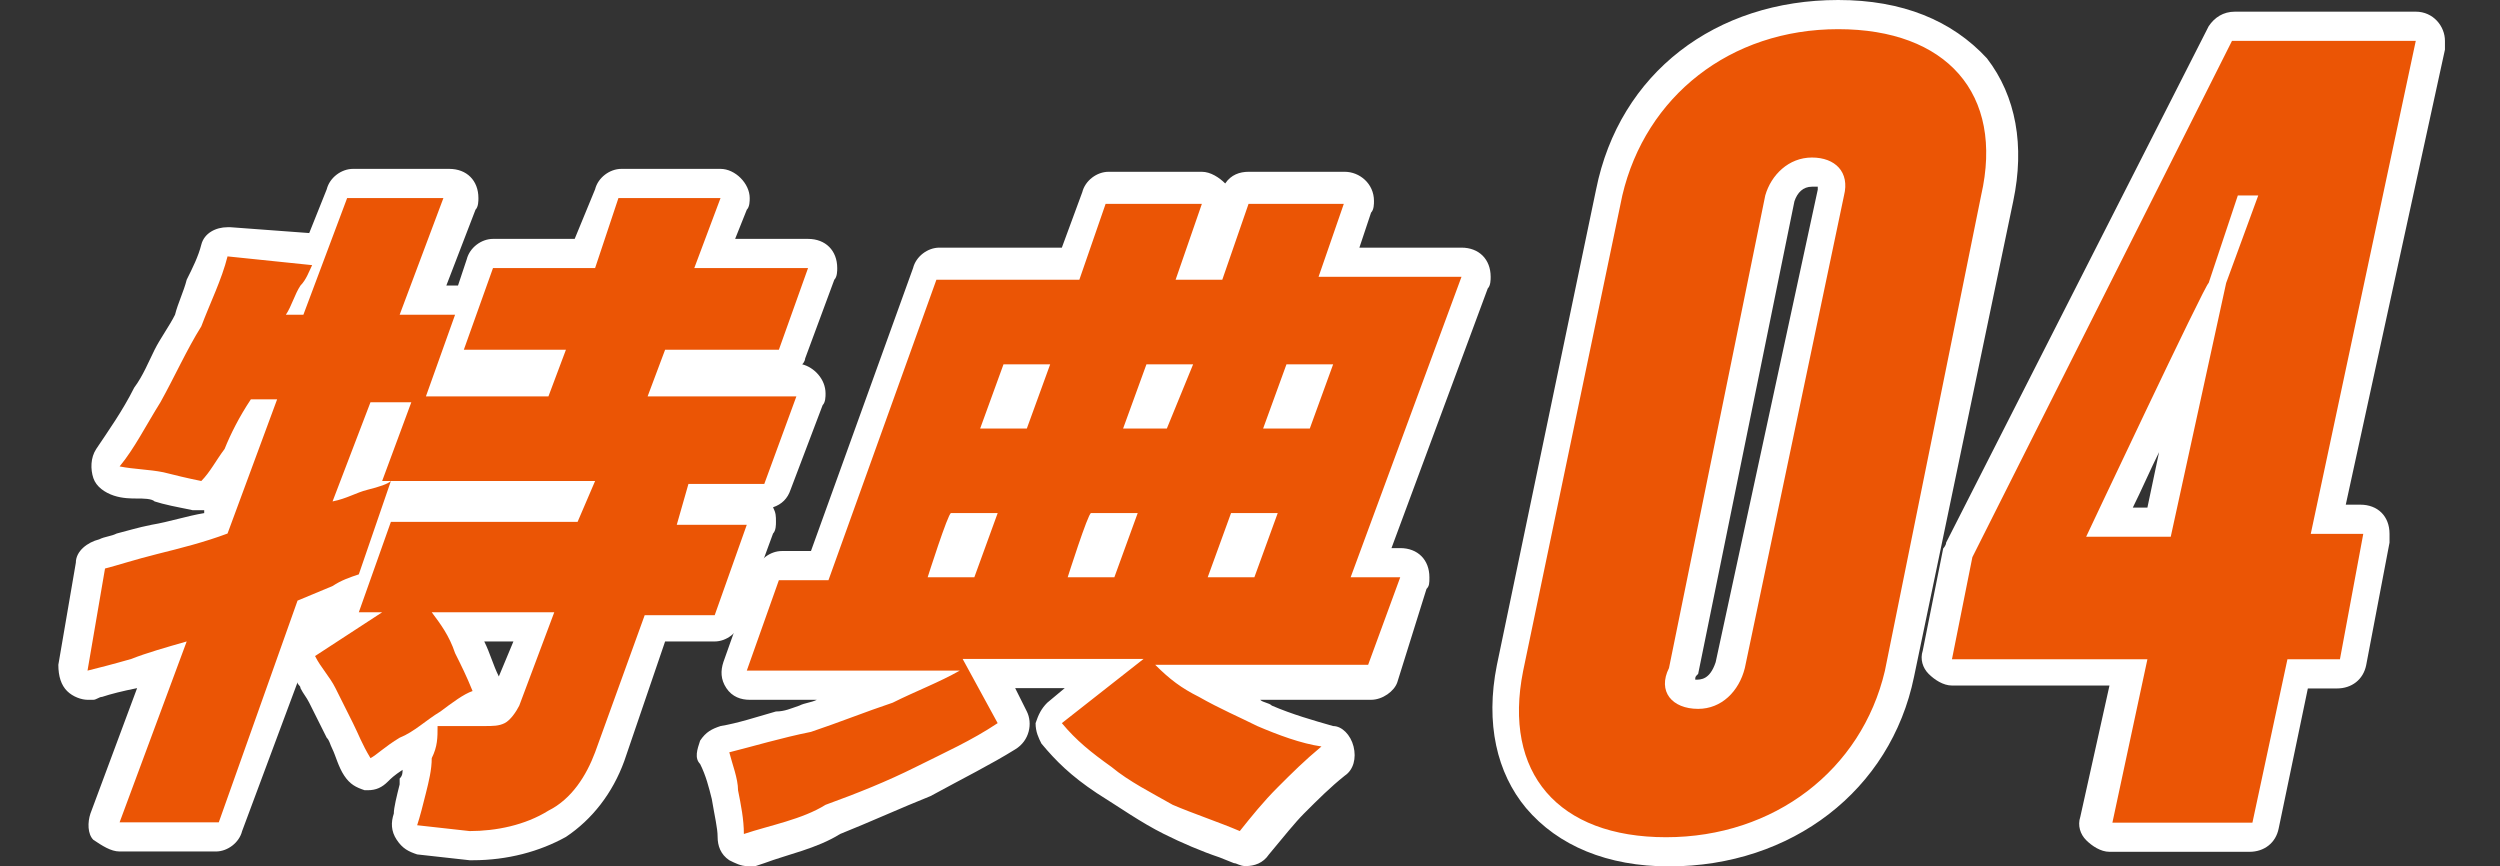
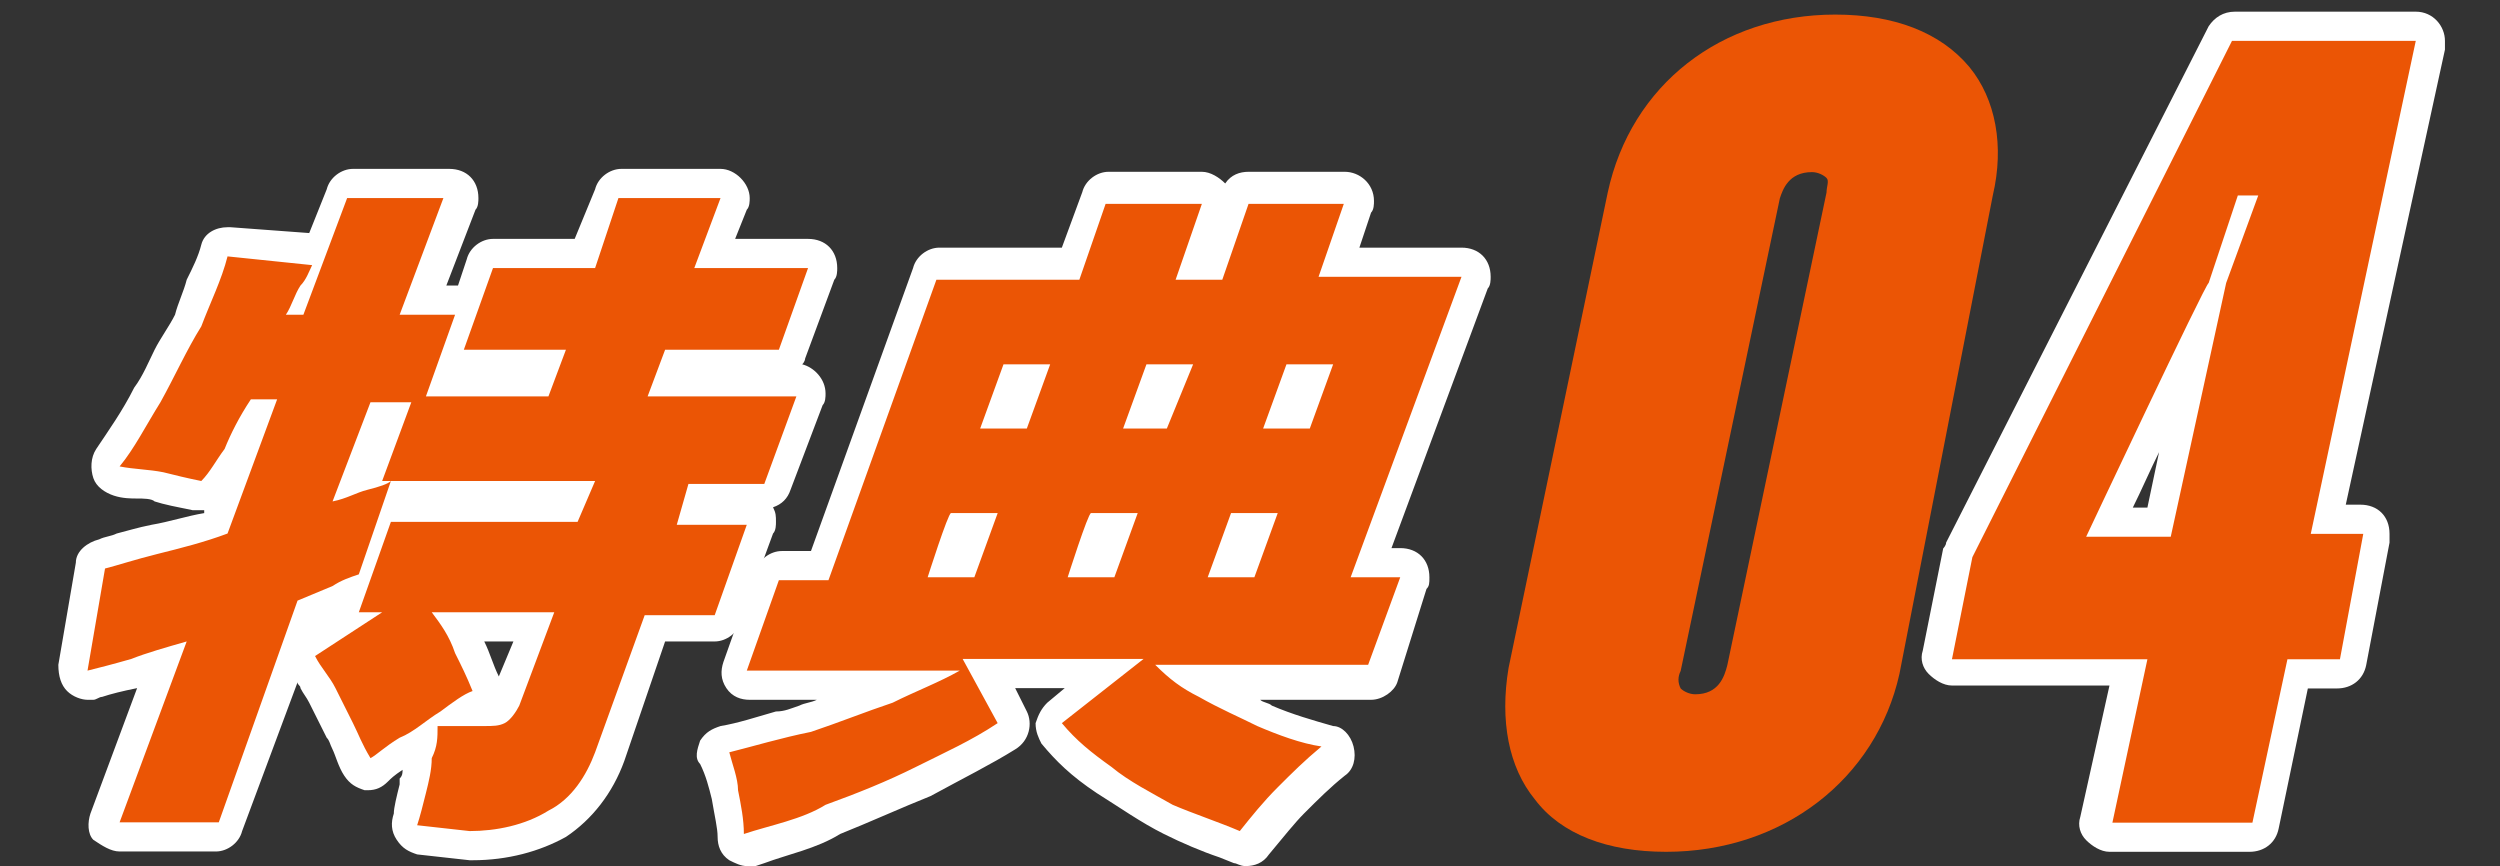
<svg xmlns="http://www.w3.org/2000/svg" version="1.1" id="レイヤー_1" x="0px" y="0px" viewBox="0 0 85.7 29.7" style="enable-background:new 0 0 85.7 29.7;" xml:space="preserve">
  <rect x="0" y="0" width="85.7" height="29.7" fill="#333333" stroke="none" />
  <style type="text/css">
	.st0{fill:#EB5505;}
	.st1{fill:#FFFFFF;}
</style>
  <g id="a">
</g>
  <g id="b">
    <g id="c">
      <g>
        <g id="d" transform="translate(58.013 36)">
          <g>
            <g>
              <path class="st0" d="M-0.9-6.8c-2,0-3.6-0.6-4.5-1.8c-0.9-1.1-1.2-2.7-0.9-4.5l3.4-16.3c0.8-3.7,3.9-6.1,7.8-6.1        c2,0,3.6,0.6,4.6,1.8c0.9,1.1,1.2,2.7,0.8,4.4L7.1-12.9C6.3-9.3,3.1-6.8-0.9-6.8z M4.1-30.1c-0.8,0-1,0.6-1.1,0.9L-0.4-13        c-0.1,0.2-0.1,0.4,0,0.6c0.1,0.1,0.3,0.2,0.5,0.2c0.8,0,1-0.6,1.1-1l3.4-16.2c0-0.2,0.1-0.4,0-0.5C4.5-30,4.3-30.1,4.1-30.1z" />
-               <path class="st1" d="M5-35c3.7,0,5.7,2.2,4.9,5.7L6.6-13C5.8-9.6,2.8-7.3-0.9-7.3c-3.7,0-5.6-2.2-4.9-5.7l3.4-16.3        C-1.6-32.7,1.3-35,5-35 M0.2-11.7c0.8,0,1.4-0.6,1.6-1.4l3.4-16.2c0.2-0.8-0.3-1.3-1.1-1.3c-0.8,0-1.4,0.6-1.6,1.3l-3.3,16.2        C-1.2-12.3-0.7-11.7,0.2-11.7 M5-36c-4.2,0-7.5,2.5-8.3,6.5l-3.4,16.3c-0.4,2,0,3.7,1,4.9c1.1,1.3,2.8,2,4.9,2        c4.2,0,7.6-2.6,8.4-6.5l3.4-16.3c0.4-1.9,0.1-3.6-0.9-4.9C8.9-35.3,7.2-36,5-36L5-36z M0.1-12.7C0.1-12.7,0.1-12.8,0.1-12.7        c0-0.1,0-0.1,0.1-0.2l3.3-16.2c0.1-0.3,0.3-0.5,0.6-0.5c0.1,0,0.1,0,0.2,0c0,0,0,0,0,0.1L0.8-13.3C0.6-12.7,0.3-12.7,0.1-12.7        C0.1-12.7,0.1-12.7,0.1-12.7L0.1-12.7z" />
            </g>
            <g>
-               <path class="st0" d="M14.3-7.3c-0.2,0-0.3-0.1-0.4-0.2c-0.1-0.1-0.1-0.3-0.1-0.4l1.1-5h-6c-0.2,0-0.3-0.1-0.4-0.2        c-0.1-0.1-0.1-0.3-0.1-0.4L9.1-17c0,0,0-0.1,0-0.1l8.9-17.7c0.1-0.2,0.3-0.3,0.4-0.3h6.2c0.2,0,0.3,0.1,0.4,0.2        c0.1,0.1,0.1,0.3,0.1,0.4l-3.5,16.3h1.1c0.1,0,0.3,0.1,0.4,0.2c0.1,0.1,0.1,0.3,0.1,0.4l-0.8,4.3c0,0.2-0.3,0.4-0.5,0.4h-1.4        l-1.1,5.2c0,0.2-0.3,0.4-0.5,0.4H14.3z M16-18.1l1.4-6.5c-0.8,1.6-2.1,4.3-3.1,6.5H16z" />
+               <path class="st0" d="M14.3-7.3c-0.2,0-0.3-0.1-0.4-0.2c-0.1-0.1-0.1-0.3-0.1-0.4l1.1-5h-6c-0.1-0.1-0.1-0.3-0.1-0.4L9.1-17c0,0,0-0.1,0-0.1l8.9-17.7c0.1-0.2,0.3-0.3,0.4-0.3h6.2c0.2,0,0.3,0.1,0.4,0.2        c0.1,0.1,0.1,0.3,0.1,0.4l-3.5,16.3h1.1c0.1,0,0.3,0.1,0.4,0.2c0.1,0.1,0.1,0.3,0.1,0.4l-0.8,4.3c0,0.2-0.3,0.4-0.5,0.4h-1.4        l-1.1,5.2c0,0.2-0.3,0.4-0.5,0.4H14.3z M16-18.1l1.4-6.5c-0.8,1.6-2.1,4.3-3.1,6.5H16z" />
              <path class="st1" d="M24.8-34.6L24.8-34.6 M24.8-34.6l-3.6,16.9h1.8l-0.8,4.3h-1.8l-1.2,5.6h-4.8l1.2-5.6H8.9l0.7-3.5        l8.9-17.7H24.8 M19.4-29.3h-0.7l-1,3c-0.1,0-4.2,8.7-4.2,8.7h2.9l1.9-8.7L19.4-29.3 M22.9-17.7L22.9-17.7 M24.8-35.6        L24.8-35.6h-6.2c-0.4,0-0.7,0.2-0.9,0.5L8.7-17.4c0,0.1-0.1,0.2-0.1,0.2l-0.7,3.5c-0.1,0.3,0,0.6,0.2,0.8        c0.2,0.2,0.5,0.4,0.8,0.4h5.4L13.3-8c-0.1,0.3,0,0.6,0.2,0.8c0.2,0.2,0.5,0.4,0.8,0.4h4.8c0.5,0,0.9-0.3,1-0.8l1-4.8h1        c0.5,0,0.9-0.3,1-0.8l0.8-4.2c0-0.1,0-0.2,0-0.3c0-0.6-0.4-1-1-1h0h-0.5l3.4-15.6c0-0.1,0-0.2,0-0.3        C25.8-35.1,25.4-35.6,24.8-35.6L24.8-35.6z M24.8-33.6L24.8-33.6L24.8-33.6L24.8-33.6z M15.1-18.6c0.3-0.6,0.6-1.3,0.9-1.9        l-0.4,1.9H15.1L15.1-18.6z" />
            </g>
          </g>
        </g>
        <g id="e" transform="translate(0 17.189)">
          <g id="f">
            <path class="st0" d="M14.4,11.6c-0.2,0-0.3-0.1-0.4-0.2c-0.1-0.1-0.1-0.3-0.1-0.4c0.1-0.3,0.2-0.6,0.3-1.1l0-0.2       c0.1-0.3,0.1-0.6,0.1-0.9c0,0,0-0.1,0-0.1c0-0.2,0.1-0.3,0.1-0.5c-0.2,0.1-0.4,0.2-0.5,0.4c-0.5,0.3-0.8,0.5-0.9,0.7       c-0.1,0.1-0.2,0.1-0.4,0.1c0,0,0,0-0.1,0c-0.2,0-0.3-0.1-0.4-0.2c-0.2-0.3-0.3-0.6-0.4-0.8c-0.1-0.1-0.1-0.3-0.2-0.4       c-0.1-0.2-0.2-0.4-0.3-0.6c-0.1-0.2-0.2-0.4-0.3-0.6c-0.1-0.2-0.2-0.3-0.3-0.5c-0.1-0.2-0.2-0.4-0.3-0.6       c-0.1-0.2,0-0.5,0.2-0.6L12,4.1c-0.1-0.1-0.1-0.3,0-0.4l0.1-0.4c-0.1,0-0.2,0.1-0.4,0.2l-1,0.4l-2.7,7.3       c-0.1,0.2-0.3,0.3-0.5,0.3H4.1c-0.2,0-0.3-0.1-0.4-0.2c-0.1-0.1-0.1-0.3-0.1-0.5l2-5.2c-0.1,0-1,0.3-1,0.3       C4.2,6,3.8,6.1,3.5,6.2L3.1,6.3c0,0-0.1,0-0.1,0c-0.1,0-0.2,0-0.3-0.1C2.5,6,2.5,5.9,2.5,5.7l0.6-3.5c0-0.2,0.2-0.4,0.4-0.4       c0.2,0,0.4-0.1,0.7-0.2c0.3-0.1,0.7-0.2,1.1-0.3C6.1,1.1,6.7,1,7.5,0.7l1.3-3.4C8.6-2.5,8.5-2.3,8.4-2.1       C8.3-1.9,8.2-1.8,8.1-1.6L7.9-1.3C7.7-0.9,7.5-0.6,7.3-0.4C7.2-0.3,7-0.2,6.9-0.2c0,0-0.1,0-0.1,0C6.3-0.3,5.9-0.4,5.5-0.5       c-0.2,0-0.4-0.1-0.7-0.1C4.5-0.6,4.3-0.6,4-0.7C3.9-0.7,3.7-0.8,3.7-1c-0.1-0.2,0-0.3,0.1-0.5c0.5-0.6,0.9-1.4,1.4-2.2       c0.2-0.4,0.5-0.8,0.7-1.3C6-5.4,6.2-5.8,6.5-6.3C6.6-6.6,6.7-7,6.9-7.4c0.2-0.4,0.3-0.8,0.5-1.2c0.1-0.2,0.3-0.3,0.5-0.3       c0,0,2.9,0.3,2.9,0.3l0.7-1.9c0.1-0.2,0.3-0.3,0.5-0.3h3.3c0.2,0,0.3,0.1,0.4,0.2c0.1,0.1,0.1,0.3,0.1,0.5l-1.2,3.3h1.1       c0.1,0,0.2,0,0.3,0.1l0.5-1.3c0.1-0.2,0.3-0.3,0.5-0.3H20l0.7-2.1c0.1-0.2,0.3-0.3,0.5-0.3h3.4c0.2,0,0.3,0.1,0.4,0.2       s0.1,0.3,0.1,0.5l-0.6,1.8h3.2c0.2,0,0.3,0.1,0.4,0.2c0.1,0.1,0.1,0.3,0.1,0.5l-1,2.8c-0.1,0.2-0.3,0.3-0.5,0.3h-3.6L23-4.1       h4.4c0.2,0,0.3,0.1,0.4,0.2c0.1,0.1,0.1,0.3,0.1,0.5l-1.1,3c-0.1,0.2-0.3,0.3-0.5,0.3H24l-0.1,0.4h1.8c0.2,0,0.3,0.1,0.4,0.2       c0.1,0.1,0.1,0.3,0.1,0.5L25,4c-0.1,0.2-0.3,0.3-0.5,0.3h-2.1L21,8.7c-0.3,1-1,1.8-1.8,2.3c-0.9,0.5-1.9,0.7-3,0.7       C16.2,11.8,14.4,11.6,14.4,11.6z M16.6,7.2c0.3,0,0.4,0,0.6-0.1c0,0,0.1-0.1,0.2-0.3l0.9-2.5h-2.5C15.9,4.5,16,4.8,16.1,5       c0.2,0.4,0.4,0.9,0.6,1.3c0.1,0.1,0,0.3,0,0.4S16.5,7,16.4,7c-0.1,0-0.3,0.1-0.4,0.2H16.6z M19.6,0.3l0.2-0.4h-5.8l-0.1,0.4       H19.6z M12.3-0.7c0.1,0,0.2-0.1,0.3-0.1c0,0,0.1,0,0.1,0c0,0,0.8-2.1,0.8-2.1h-0.3L12.3-0.7z M18.5-4.1l0.2-0.6h-2.8       c-0.1,0-0.2,0-0.3-0.1l-0.2,0.7H18.5z" />
            <path class="st1" d="M24.7-10.4L24.7-10.4 M24.7-10.4L23.8-8h3.9l-1,2.8h-3.9l-0.6,1.6h5.1l-1.1,3h-2.6l-0.4,1.4h2.4l-1.1,3.1       h-2.4l-1.7,4.7c-0.3,0.8-0.8,1.6-1.6,2c-0.8,0.5-1.8,0.7-2.7,0.7l-1.8-0.2c0.1-0.3,0.2-0.7,0.3-1.1s0.2-0.8,0.2-1.2       C15,8.4,15,8.1,15,7.7h1.6c0.3,0,0.5,0,0.7-0.1c0.2-0.1,0.4-0.4,0.5-0.6L19,3.8h-4.2c0.3,0.4,0.6,0.8,0.8,1.4       c0.2,0.4,0.4,0.8,0.6,1.3c-0.3,0.1-0.7,0.4-1.1,0.7c-0.5,0.3-0.9,0.7-1.4,0.9c-0.5,0.3-0.8,0.6-1,0.7c-0.3-0.5-0.4-0.8-0.6-1.2       s-0.4-0.8-0.6-1.2c-0.2-0.4-0.5-0.7-0.7-1.1l2.3-1.5h-0.8l1.1-3.1h6.4l0.6-1.4h-7.3l1-2.7h-1.4l-1.3,3.4       c0.5-0.1,0.8-0.3,1.2-0.4c0.4-0.1,0.7-0.2,0.8-0.3l-1.1,3.2c-0.3,0.1-0.6,0.2-0.9,0.4l-1.2,0.5L7.5,11H4.1l2.3-6.2       C5.7,5,5,5.2,4.5,5.4C3.8,5.6,3.4,5.7,3,5.8l0.6-3.5C4,2.2,4.6,2,5.4,1.8S7,1.4,7.8,1.1l1.7-4.6H8.6C8.2-2.9,7.9-2.3,7.7-1.8       C7.4-1.4,7.2-1,6.9-0.7C6.4-0.8,6-0.9,5.6-1c-0.5-0.1-1-0.1-1.5-0.2C4.6-1.8,5-2.6,5.5-3.4C6-4.3,6.4-5.2,6.9-6       c0.3-0.8,0.7-1.6,0.9-2.4l2.9,0.3c-0.1,0.2-0.2,0.5-0.4,0.7c-0.2,0.3-0.3,0.7-0.5,1h0.6l1.5-4h3.3l-1.5,4h1.9l-1,2.8h4.2       l0.6-1.6h-3.5l1-2.8h3.5l0.8-2.4H24.7 M15.3-10.4L15.3-10.4 M27.7-8L27.7-8 M15.7-6.4L15.7-6.4 M27.4-3.6L27.4-3.6 M13.5-0.5       L13.5-0.5 M25.7,0.8L25.7,0.8 M24.7-11.4L24.7-11.4h-3.4c-0.4,0-0.8,0.3-0.9,0.7L19.7-9h-2.8c-0.4,0-0.8,0.3-0.9,0.7l-0.3,0.9       h-0.4l1-2.6c0.1-0.1,0.1-0.3,0.1-0.4c0-0.6-0.4-1-1-1h0h-3.3c-0.4,0-0.8,0.3-0.9,0.7l-0.6,1.5L7.9-9.4c0,0-0.1,0-0.1,0       C7.4-9.4,7-9.2,6.9-8.8C6.8-8.4,6.6-8,6.4-7.6C6.3-7.2,6.1-6.8,6-6.4C5.8-6,5.5-5.6,5.3-5.2C5.1-4.8,4.9-4.3,4.6-3.9       C4.2-3.1,3.7-2.4,3.3-1.8C3.1-1.5,3.1-1.1,3.2-0.8s0.4,0.5,0.7,0.6c0.3,0.1,0.6,0.1,0.8,0.1c0.2,0,0.5,0,0.6,0.1       c0.3,0.1,0.8,0.2,1.3,0.3c0.1,0,0.1,0,0.2,0c0.1,0,0.1,0,0.2,0l0,0.1C6.4,0.5,5.8,0.7,5.2,0.8C4.7,0.9,4.4,1,4,1.1       C3.8,1.2,3.6,1.2,3.4,1.3C3,1.4,2.6,1.7,2.6,2.1L2,5.6C2,6,2.1,6.3,2.3,6.5C2.5,6.7,2.8,6.8,3,6.8c0.1,0,0.2,0,0.2,0       c0.1,0,0.2-0.1,0.3-0.1c0.3-0.1,0.7-0.2,1.2-0.3c0,0,0,0,0,0l-1.6,4.3c-0.1,0.3-0.1,0.7,0.1,0.9C3.5,11.8,3.8,12,4.1,12h3.3       c0.4,0,0.8-0.3,0.9-0.7l1.9-5.1c0,0.1,0.1,0.1,0.1,0.2c0.1,0.2,0.2,0.3,0.3,0.5c0.1,0.2,0.2,0.4,0.3,0.6       c0.1,0.2,0.2,0.4,0.3,0.6c0.1,0.1,0.1,0.2,0.2,0.4c0.1,0.2,0.2,0.6,0.4,0.9c0.2,0.3,0.4,0.4,0.7,0.5c0,0,0.1,0,0.1,0       c0.3,0,0.5-0.1,0.7-0.3c0.1-0.1,0.2-0.2,0.5-0.4c0,0.1,0,0.2-0.1,0.3l0,0.2c-0.1,0.4-0.2,0.8-0.2,1c-0.1,0.3-0.1,0.6,0.1,0.9       c0.2,0.3,0.4,0.4,0.7,0.5l1.8,0.2c0,0,0.1,0,0.1,0c1.2,0,2.3-0.3,3.2-0.8c0,0,0,0,0,0c0.9-0.6,1.6-1.5,2-2.6l1.4-4.1h1.7       c0.4,0,0.8-0.3,0.9-0.7l1.1-3c0.1-0.1,0.1-0.3,0.1-0.4c0-0.2,0-0.3-0.1-0.5c0.3-0.1,0.5-0.3,0.6-0.6l1.1-2.9       c0.1-0.1,0.1-0.3,0.1-0.4c0-0.5-0.4-0.9-0.8-1c0.1-0.1,0.1-0.2,0.1-0.2l1-2.7c0.1-0.1,0.1-0.3,0.1-0.4c0-0.6-0.4-1-1-1h0h-2.5       l0.4-1c0.1-0.1,0.1-0.3,0.1-0.4C25.7-10.9,25.2-11.4,24.7-11.4L24.7-11.4z M24.7-9.4L24.7-9.4L24.7-9.4L24.7-9.4z M16.6,4.8h1       l-0.5,1.2C16.9,5.6,16.8,5.2,16.6,4.8L16.6,4.8z" />
          </g>
          <g id="g">
            <path class="st0" d="M25.6,12c-0.1,0-0.2,0-0.3-0.1c-0.1-0.1-0.2-0.2-0.2-0.4c0-0.3-0.1-0.8-0.2-1.4c-0.1-0.4-0.3-0.9-0.4-1.3       c-0.1-0.1,0-0.3,0-0.4s0.2-0.2,0.3-0.3c0.6-0.1,1.2-0.3,1.9-0.5l0.8-0.2c0.9-0.3,1.8-0.6,2.7-1c0.1-0.1,0.2-0.1,0.3-0.2h-5.1       c-0.2,0-0.3-0.1-0.4-0.2c-0.1-0.1-0.1-0.3-0.1-0.5l1.1-3.1c0.1-0.2,0.3-0.3,0.5-0.3H28l3.6-10c0.1-0.2,0.3-0.3,0.5-0.3h4.6       l0.8-2.3c0.1-0.2,0.3-0.3,0.5-0.3h3.3c0.2,0,0.3,0.1,0.4,0.2s0.1,0.3,0.1,0.5L41-8.2h0.5l0.8-2.3c0.1-0.2,0.3-0.3,0.5-0.3h3.3       c0.2,0,0.3,0.1,0.4,0.2c0.1,0.1,0.1,0.3,0.1,0.5l-0.7,1.9h4.2c0.2,0,0.3,0.1,0.4,0.2s0.1,0.3,0.1,0.5l-3.5,9.7h1       c0.2,0,0.3,0.1,0.4,0.2c0.1,0.1,0.1,0.3,0.1,0.5l-1.1,3c-0.1,0.2-0.3,0.3-0.5,0.3h-5.8c0.1,0.1,0.2,0.1,0.3,0.2       c0.7,0.4,1.4,0.7,2,1c0.7,0.3,1.4,0.5,2.2,0.7c0.2,0,0.3,0.2,0.4,0.4c0,0.2,0,0.4-0.2,0.5c-0.5,0.4-1,0.9-1.4,1.4       c-0.4,0.4-0.8,0.8-1.3,1.5c-0.1,0.1-0.2,0.2-0.4,0.2c-0.1,0-0.1,0-0.2,0L42,11.7c-0.6-0.2-1.3-0.5-1.9-0.8       c-0.7-0.4-1.5-0.8-2.2-1.3c-0.8-0.6-1.3-1-1.8-1.6C36,7.9,36,7.7,36,7.6c0-0.1,0.1-0.3,0.2-0.3l1.7-1.3h-4l0.8,1.5       c0.1,0.2,0,0.5-0.2,0.7c-1.1,0.7-1.9,1.1-2.8,1.5c-1,0.5-2.1,0.9-3.1,1.3c-0.7,0.4-1.6,0.7-2.5,0.9l-0.3,0.1       C25.7,12,25.7,12,25.6,12z M42.6,2.1l0.5-1.2h-0.5l-0.5,1.2H42.6z M37.8,2.1l0.5-1.2h-0.6c-0.1,0.3-0.3,0.7-0.4,1.2H37.8z        M33,2.1l0.5-1.2h-0.6c-0.1,0.3-0.3,0.7-0.4,1.2H33z M44.5-3L45-4.2h-0.5L44-3H44.5z M39.7-3l0.5-1.2h-0.5L39.2-3H39.7z        M34.8-3l0.5-1.2h-0.5L34.3-3H34.8z" />
            <path class="st1" d="M46.1-10.3L46.1-10.3 M46.1-10.3l-0.9,2.6h4.9L46.3,2.6H48l-1.1,3h-7.3c0.5,0.5,0.9,0.8,1.5,1.1       c0.7,0.4,1.4,0.7,2,1c0.7,0.3,1.5,0.6,2.2,0.7c-0.6,0.5-1,0.9-1.5,1.4s-0.9,1-1.3,1.5c-0.7-0.3-1.6-0.6-2.3-0.9       c-0.7-0.4-1.5-0.8-2.1-1.3c-0.7-0.5-1.2-0.9-1.7-1.5l2.8-2.2H33l1.2,2.2c-0.9,0.6-1.8,1-2.8,1.5c-1,0.5-2,0.9-3.1,1.3       c-0.8,0.5-1.9,0.7-2.8,1c0-0.5-0.1-1-0.2-1.5C25.3,9.5,25.1,9,25,8.6c0.8-0.2,1.8-0.5,2.8-0.7c0.9-0.3,1.9-0.7,2.8-1       c0.8-0.4,1.6-0.7,2.3-1.1h-7.3l1.1-3.1h1.7l3.7-10.3H37l0.9-2.6h3.3l-0.9,2.6h1.6l0.9-2.6H46.1 M45.7-4.7h-1.6l-0.8,2.2h1.6       L45.7-4.7 M40.9-4.7h-1.6l-0.8,2.2H40L40.9-4.7 M36-4.7h-1.6l-0.8,2.2h1.6L36-4.7 M43.8,0.4h-1.6l-0.8,2.2H43L43.8,0.4 M39,0.4       h-1.6c-0.1,0-0.8,2.2-0.8,2.2h1.6L39,0.4 M34.2,0.4h-1.6c-0.1,0-0.8,2.2-0.8,2.2h1.6L34.2,0.4 M41.2-10.3L41.2-10.3 M50.1-7.7       L50.1-7.7 M48,2.6L48,2.6 M46.1-11.3L46.1-11.3h-3.3c-0.3,0-0.6,0.1-0.8,0.4c-0.2-0.2-0.5-0.4-0.8-0.4h0H38       c-0.4,0-0.8,0.3-0.9,0.7l-0.7,1.9h-4.2c-0.4,0-0.8,0.3-0.9,0.7l-3.5,9.7h-1c-0.4,0-0.8,0.3-0.9,0.7l-1.1,3.1       c-0.1,0.3-0.1,0.6,0.1,0.9c0.2,0.3,0.5,0.4,0.8,0.4H28c-0.2,0.1-0.4,0.1-0.6,0.2c-0.3,0.1-0.5,0.2-0.8,0.2       c-0.7,0.2-1.3,0.4-1.9,0.5c-0.3,0.1-0.5,0.2-0.7,0.5c-0.1,0.3-0.2,0.6,0,0.8c0.2,0.4,0.3,0.8,0.4,1.2c0.1,0.6,0.2,1,0.2,1.3       c0,0.3,0.1,0.6,0.4,0.8c0.2,0.1,0.4,0.2,0.6,0.2c0.1,0,0.2,0,0.3,0l0.3-0.1c0.8-0.3,1.8-0.5,2.6-1c1-0.4,2.1-0.9,3.1-1.3       C33,9.5,34,9,34.8,8.5c0.5-0.3,0.6-0.9,0.4-1.3l-0.4-0.8h1.7l-0.6,0.5c-0.2,0.2-0.3,0.4-0.4,0.7c0,0.3,0.1,0.5,0.2,0.7       c0.5,0.6,1,1.1,1.9,1.7c0.8,0.5,1.5,1,2.3,1.4c0.6,0.3,1.3,0.6,1.9,0.8l0.5,0.2c0.1,0,0.2,0.1,0.4,0.1c0.3,0,0.6-0.1,0.8-0.4       c0.5-0.6,0.9-1.1,1.2-1.4c0.5-0.5,0.9-0.9,1.4-1.3c0.3-0.2,0.4-0.6,0.3-1c-0.1-0.4-0.4-0.7-0.7-0.7c-0.7-0.2-1.4-0.4-2.1-0.7       c-0.1-0.1-0.3-0.1-0.4-0.2h3.8c0.4,0,0.8-0.3,0.9-0.6L48.9,3C49,2.9,49,2.8,49,2.6c0-0.6-0.4-1-1-1h0h-0.3L51-7.3       c0.1-0.1,0.1-0.3,0.1-0.4c0-0.6-0.4-1-1-1h0h-3.5L47-9.9c0.1-0.1,0.1-0.3,0.1-0.4C47.1-10.9,46.6-11.3,46.1-11.3L46.1-11.3z        M46.1-9.3L46.1-9.3L46.1-9.3L46.1-9.3z" />
          </g>
        </g>
      </g>
    </g>
  </g>
</svg>